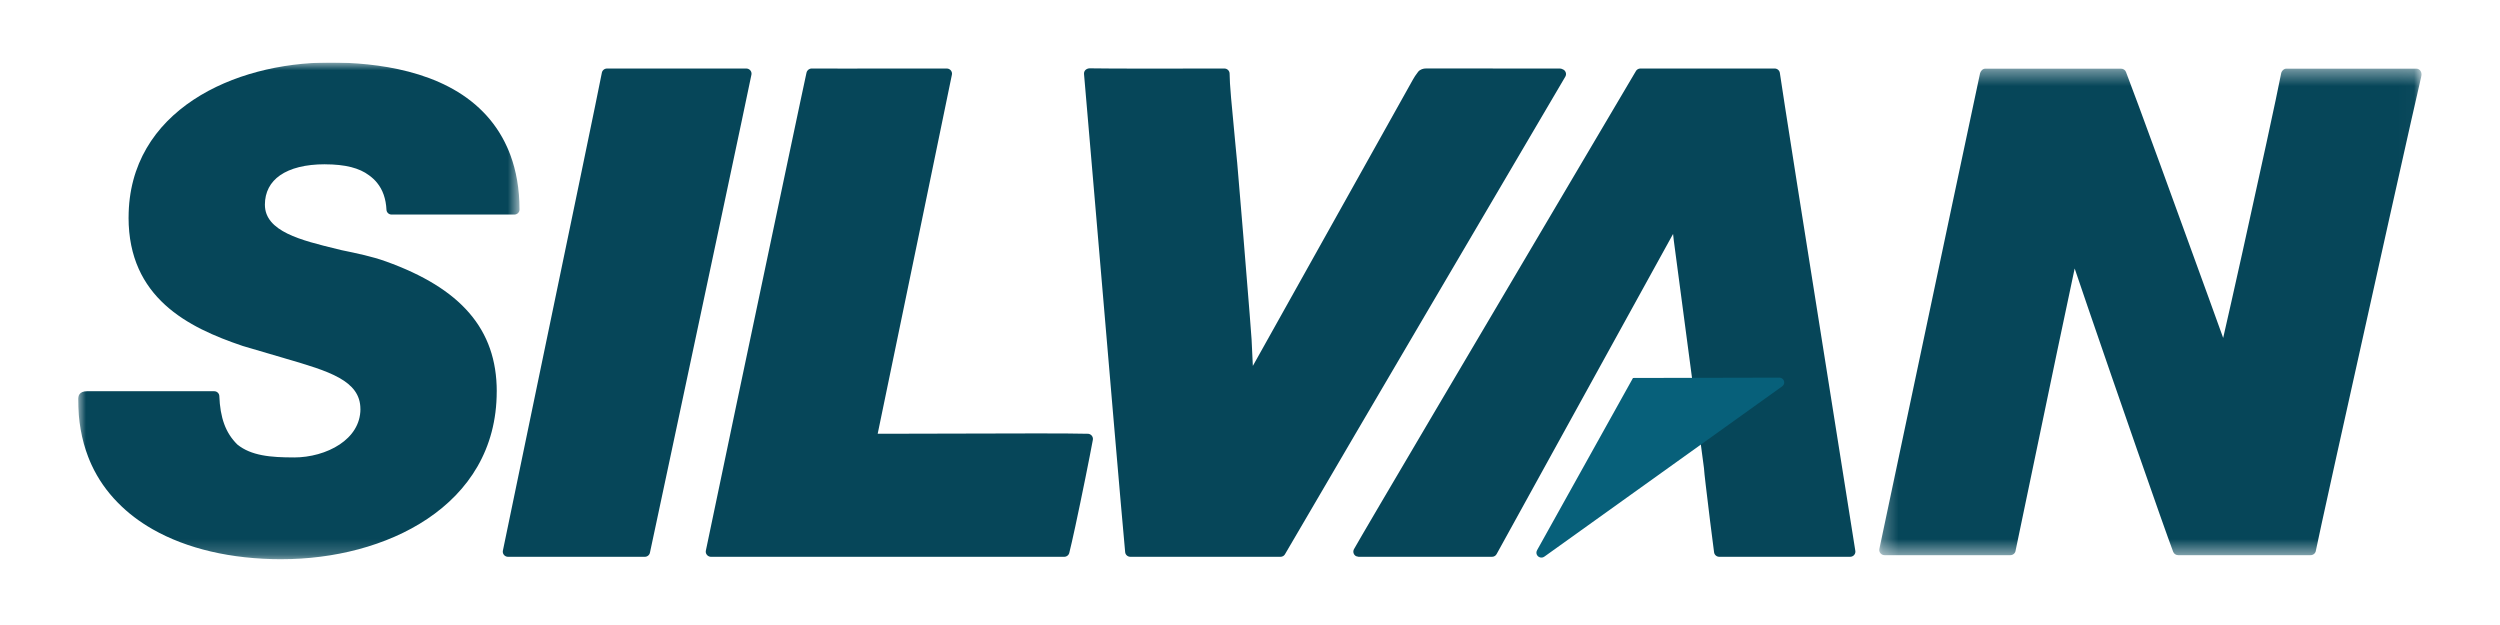
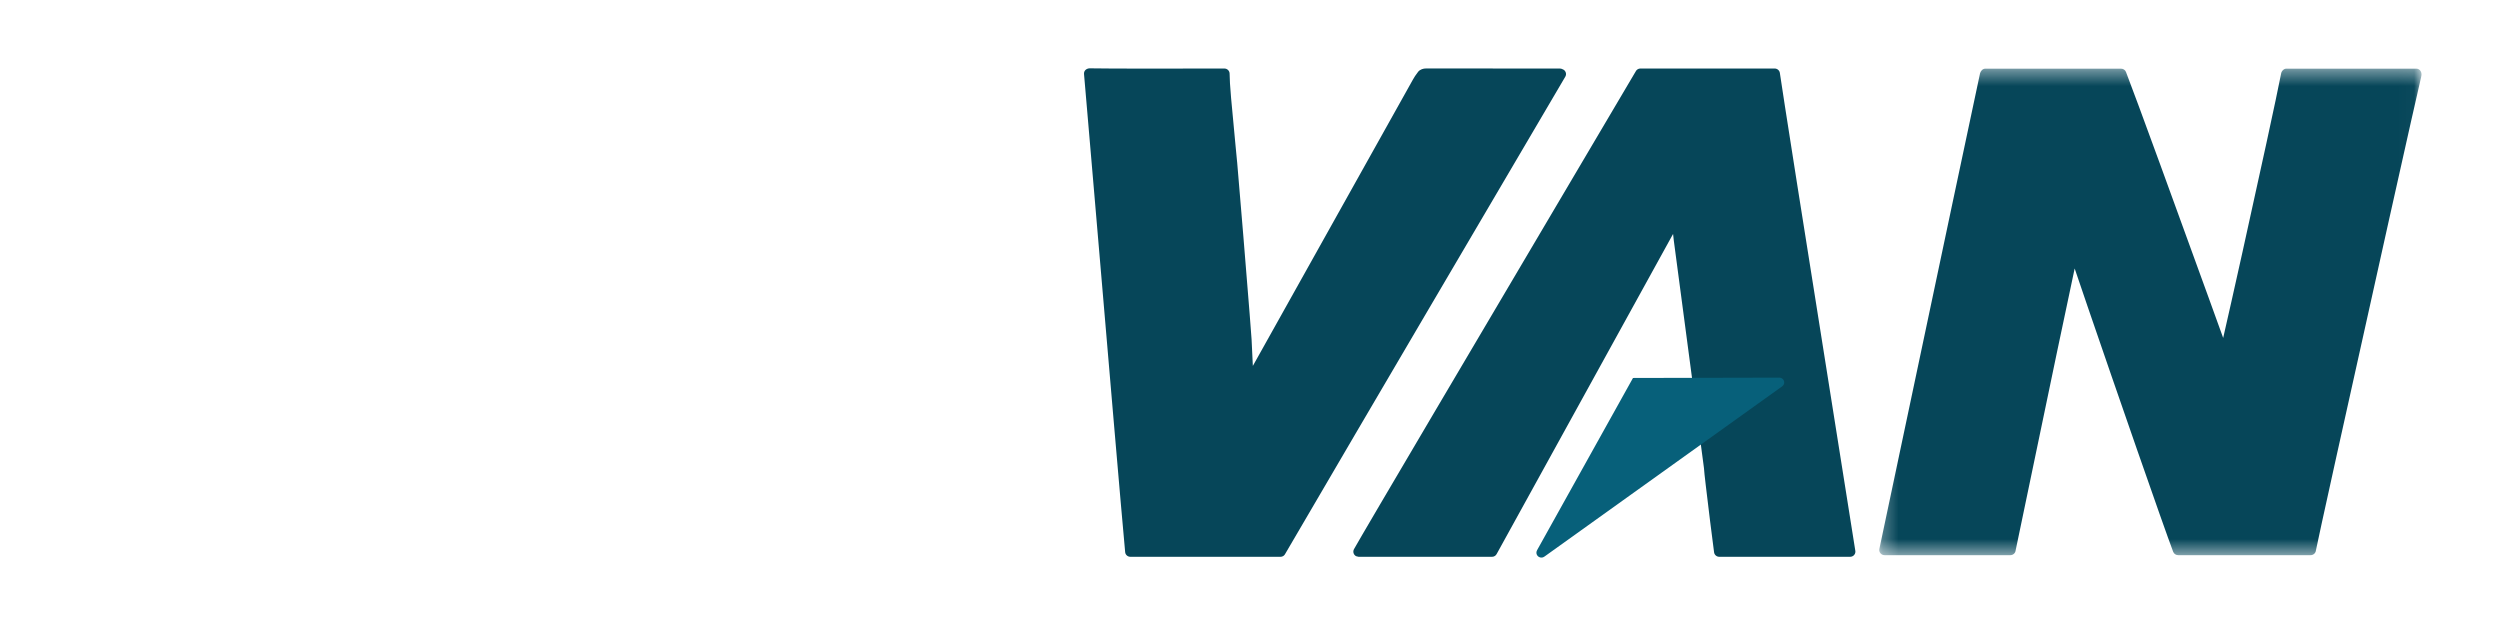
<svg xmlns="http://www.w3.org/2000/svg" width="160" height="40" viewBox="0 0 160 40" fill="none">
  <g clip-path="url(#clip0_8677_2146)">
    <path fill-rule="evenodd" clip-rule="evenodd" d="M80.102 21.732L80.182 23.419L90.426 5.095C90.489 4.973 90.612 4.785 90.765 4.589C90.898 4.433 91.103 4.383 91.248 4.383L99.824 4.385L99.919 4.397L100.047 4.449C100.212 4.536 100.273 4.737 100.185 4.897C94.309 14.895 88.398 24.929 82.257 35.44C82.204 35.556 82.086 35.637 81.948 35.637H72.344V35.635C72.172 35.635 72.024 35.507 72.01 35.334C71.792 33.037 70.867 22.173 70.061 12.714C69.815 9.819 69.579 7.093 69.378 4.746L69.377 4.731L69.378 4.73L69.377 4.684C69.388 4.501 69.545 4.383 69.728 4.373C70.624 4.403 77.605 4.385 78.357 4.385C78.544 4.385 78.695 4.532 78.695 4.716C78.695 5.364 78.819 6.663 79.069 9.261L79.173 10.346L79.177 10.375C79.4 13.005 79.739 17.048 79.978 20.1C80.023 20.672 80.065 21.221 80.102 21.732Z" fill="#064659" />
-     <path fill-rule="evenodd" clip-rule="evenodd" d="M38.849 4.386H43.384L43.412 4.384H47.761V4.385L47.823 4.391C48.006 4.425 48.127 4.597 48.092 4.777C47.937 5.574 44.728 20.67 42.878 29.358C42.518 31.048 42.209 32.496 41.985 33.549C41.766 34.575 41.628 35.221 41.6 35.352C41.576 35.513 41.436 35.636 41.265 35.636H32.515V35.635L32.453 35.63C32.269 35.597 32.149 35.423 32.184 35.244C32.265 34.823 33.272 29.983 34.459 24.274C36.23 15.757 38.405 5.303 38.513 4.683L38.515 4.67L38.515 4.668L38.516 4.668V4.667C38.541 4.508 38.68 4.386 38.849 4.386Z" fill="#064659" />
-     <path fill-rule="evenodd" clip-rule="evenodd" d="M56.35 27.76L56.378 27.761C57.934 27.761 59.729 27.755 61.499 27.749C64.965 27.738 68.332 27.727 69.595 27.761L69.668 27.765C69.852 27.796 69.975 27.969 69.943 28.149C69.749 29.207 69.222 31.826 68.82 33.689C68.751 34.007 68.678 34.337 68.603 34.67C68.535 34.968 68.48 35.206 68.439 35.365C68.41 35.519 68.273 35.636 68.106 35.636H45.506L45.444 35.63C45.261 35.596 45.14 35.423 45.174 35.244C45.328 34.455 48.51 19.331 50.346 10.64C50.739 8.78 51.048 7.316 51.231 6.454C51.455 5.399 51.595 4.744 51.618 4.643H51.62C51.653 4.495 51.789 4.384 51.951 4.385C54.797 4.399 57.716 4.375 60.574 4.385V4.386L60.653 4.39C60.836 4.424 60.957 4.597 60.923 4.776C60.733 5.751 56.793 24.762 56.172 27.76H56.35Z" fill="#064659" />
    <mask id="mask0_8677_2146" style="mask-type:alpha" maskUnits="userSpaceOnUse" x="120" y="4" width="35" height="32">
      <path d="M120.272 4.394H154.982V35.531H120.272V4.394Z" fill="white" />
    </mask>
    <g mask="url(#mask0_8677_2146)">
      <path fill-rule="evenodd" clip-rule="evenodd" d="M142.223 21.461L142.283 21.627C142.828 19.266 144.126 13.424 145.046 9.182C145.278 8.113 145.481 7.17 145.636 6.435C145.797 5.68 145.919 5.088 145.987 4.73C146.007 4.565 146.15 4.394 146.323 4.394H154.645L154.727 4.404C154.907 4.449 155.017 4.671 154.972 4.848C154.78 5.601 151.427 20.633 149.515 29.285C149.128 31.037 148.809 32.487 148.597 33.459C148.381 34.449 148.245 35.083 148.218 35.228C148.203 35.398 148.057 35.531 147.88 35.531H139.398V35.53C139.262 35.53 139.134 35.448 139.083 35.315C138.463 33.681 135.348 24.705 133.605 19.612C133.238 18.538 132.952 17.697 132.779 17.183C132.388 19.013 131.402 23.661 129.02 35.131L128.998 35.24C128.977 35.404 128.835 35.531 128.661 35.531H120.61V35.53L120.541 35.523C120.358 35.486 120.241 35.311 120.279 35.132C120.363 34.742 120.979 31.826 121.803 27.923C123.675 19.068 126.608 5.188 126.722 4.697C126.757 4.549 126.891 4.395 127.052 4.395H135.749C135.884 4.395 136.012 4.476 136.063 4.608C136.652 6.11 139.594 14.199 141.353 19.053C141.696 20.001 141.995 20.827 142.223 21.461Z" fill="#064659" />
    </g>
    <path fill-rule="evenodd" clip-rule="evenodd" d="M109.054 29.96L107.126 15.415L107.122 15.386L107.077 14.972C104.861 18.995 96.248 34.63 95.795 35.44C95.742 35.556 95.624 35.636 95.486 35.636H86.952L86.791 35.596C86.627 35.51 86.566 35.309 86.654 35.148C87.173 34.202 95.439 20.217 100.602 11.482C102.847 7.685 104.505 4.878 104.681 4.578C104.734 4.464 104.852 4.384 104.988 4.384H113.577V4.385C113.743 4.385 113.888 4.504 113.911 4.67C114.024 5.44 114.307 7.281 115.017 11.786C115.735 16.34 116.889 23.619 118.741 35.254L118.745 35.305C118.745 35.487 118.595 35.635 118.409 35.635H110.05C109.877 35.643 109.723 35.519 109.701 35.348C109.586 34.489 109.316 32.334 109.166 31.035C109.138 30.799 109.113 30.576 109.091 30.376C109.071 30.178 109.057 30.032 109.054 29.96Z" fill="#064659" />
    <mask id="mask1_8677_2146" style="mask-type:alpha" maskUnits="userSpaceOnUse" x="5" y="4" width="29" height="32">
-       <path d="M5 4H33.25V35.791H5V4Z" fill="white" />
-     </mask>
+       </mask>
    <g mask="url(#mask1_8677_2146)">
-       <path fill-rule="evenodd" clip-rule="evenodd" d="M21.103 4H21.104C22.609 4 24.407 4.13 26.152 4.586C27.916 5.046 29.623 5.839 30.919 7.163C31.556 7.81 32.07 8.56 32.45 9.403C32.524 9.566 32.593 9.732 32.657 9.904C33.044 10.938 33.246 12.102 33.249 13.381L33.25 13.409V13.41C33.25 13.588 33.103 13.732 32.922 13.732H25.061V13.732C24.887 13.732 24.742 13.597 24.734 13.426C24.7 12.725 24.499 12.148 24.13 11.696C24.062 11.612 23.984 11.528 23.897 11.447C23.812 11.368 23.721 11.293 23.624 11.223L23.617 11.218L23.611 11.214C23.308 10.985 22.931 10.812 22.473 10.695C22.001 10.576 21.443 10.516 20.791 10.516H20.789V10.514C19.558 10.514 18.582 10.762 17.922 11.221C17.295 11.657 16.953 12.296 16.953 13.104H16.954V13.104C16.954 14.814 19.273 15.379 21.555 15.935L21.856 16.009C22.845 16.213 23.835 16.418 24.686 16.728L24.705 16.734C27.101 17.596 28.864 18.674 30.035 20.033C31.22 21.408 31.792 23.06 31.792 25.053V25.054H31.79C31.79 28.748 29.989 31.439 27.353 33.207C24.747 34.954 21.321 35.789 18.033 35.789V35.791H18.032C14.788 35.791 11.95 35.114 9.777 33.877C9.349 33.633 8.948 33.368 8.577 33.086C8.209 32.805 7.866 32.502 7.548 32.177L7.533 32.163V32.162C6.835 31.453 6.277 30.651 5.864 29.762C5.786 29.591 5.71 29.414 5.641 29.232C5.217 28.131 5.002 26.906 5.002 25.564H5V25.563C5 25.363 5.053 25.038 5.578 25.038H13.699C13.879 25.032 14.031 25.171 14.037 25.347C14.062 26.03 14.161 26.624 14.35 27.14C14.534 27.642 14.809 28.075 15.192 28.451H15.192C15.633 28.808 16.164 29.012 16.756 29.128C17.379 29.251 18.076 29.275 18.812 29.275H18.814V29.277C19.845 29.276 20.923 28.989 21.74 28.445C22.527 27.92 23.067 27.155 23.068 26.176H23.066V26.176C23.066 24.348 21.034 23.754 18.258 22.943L18.146 22.909L15.557 22.148L15.531 22.14C13.752 21.54 11.943 20.77 10.565 19.511C9.169 18.235 8.228 16.475 8.228 13.921V13.92H8.23C8.23 10.505 9.915 8.018 12.382 6.385C14.811 4.777 18.003 4.006 21.074 4.001L21.103 4Z" fill="#064659" />
-     </g>
+       </g>
    <path fill-rule="evenodd" clip-rule="evenodd" d="M114.047 24.735C114.132 24.68 114.19 24.585 114.19 24.477C114.19 24.307 114.05 24.169 113.876 24.169H113.873L104.512 24.19L98.373 35.212L98.374 35.212C98.346 35.259 98.33 35.313 98.33 35.371C98.33 35.544 98.474 35.685 98.651 35.685C98.728 35.685 98.77 35.674 98.854 35.614L114.047 24.735Z" fill="#07607A" />
  </g>
  <defs>
    <clipPath id="clip0_8677_2146">
      <rect width="150" height="32" fill="white" transform="translate(5 4)" />
    </clipPath>
  </defs>
</svg>